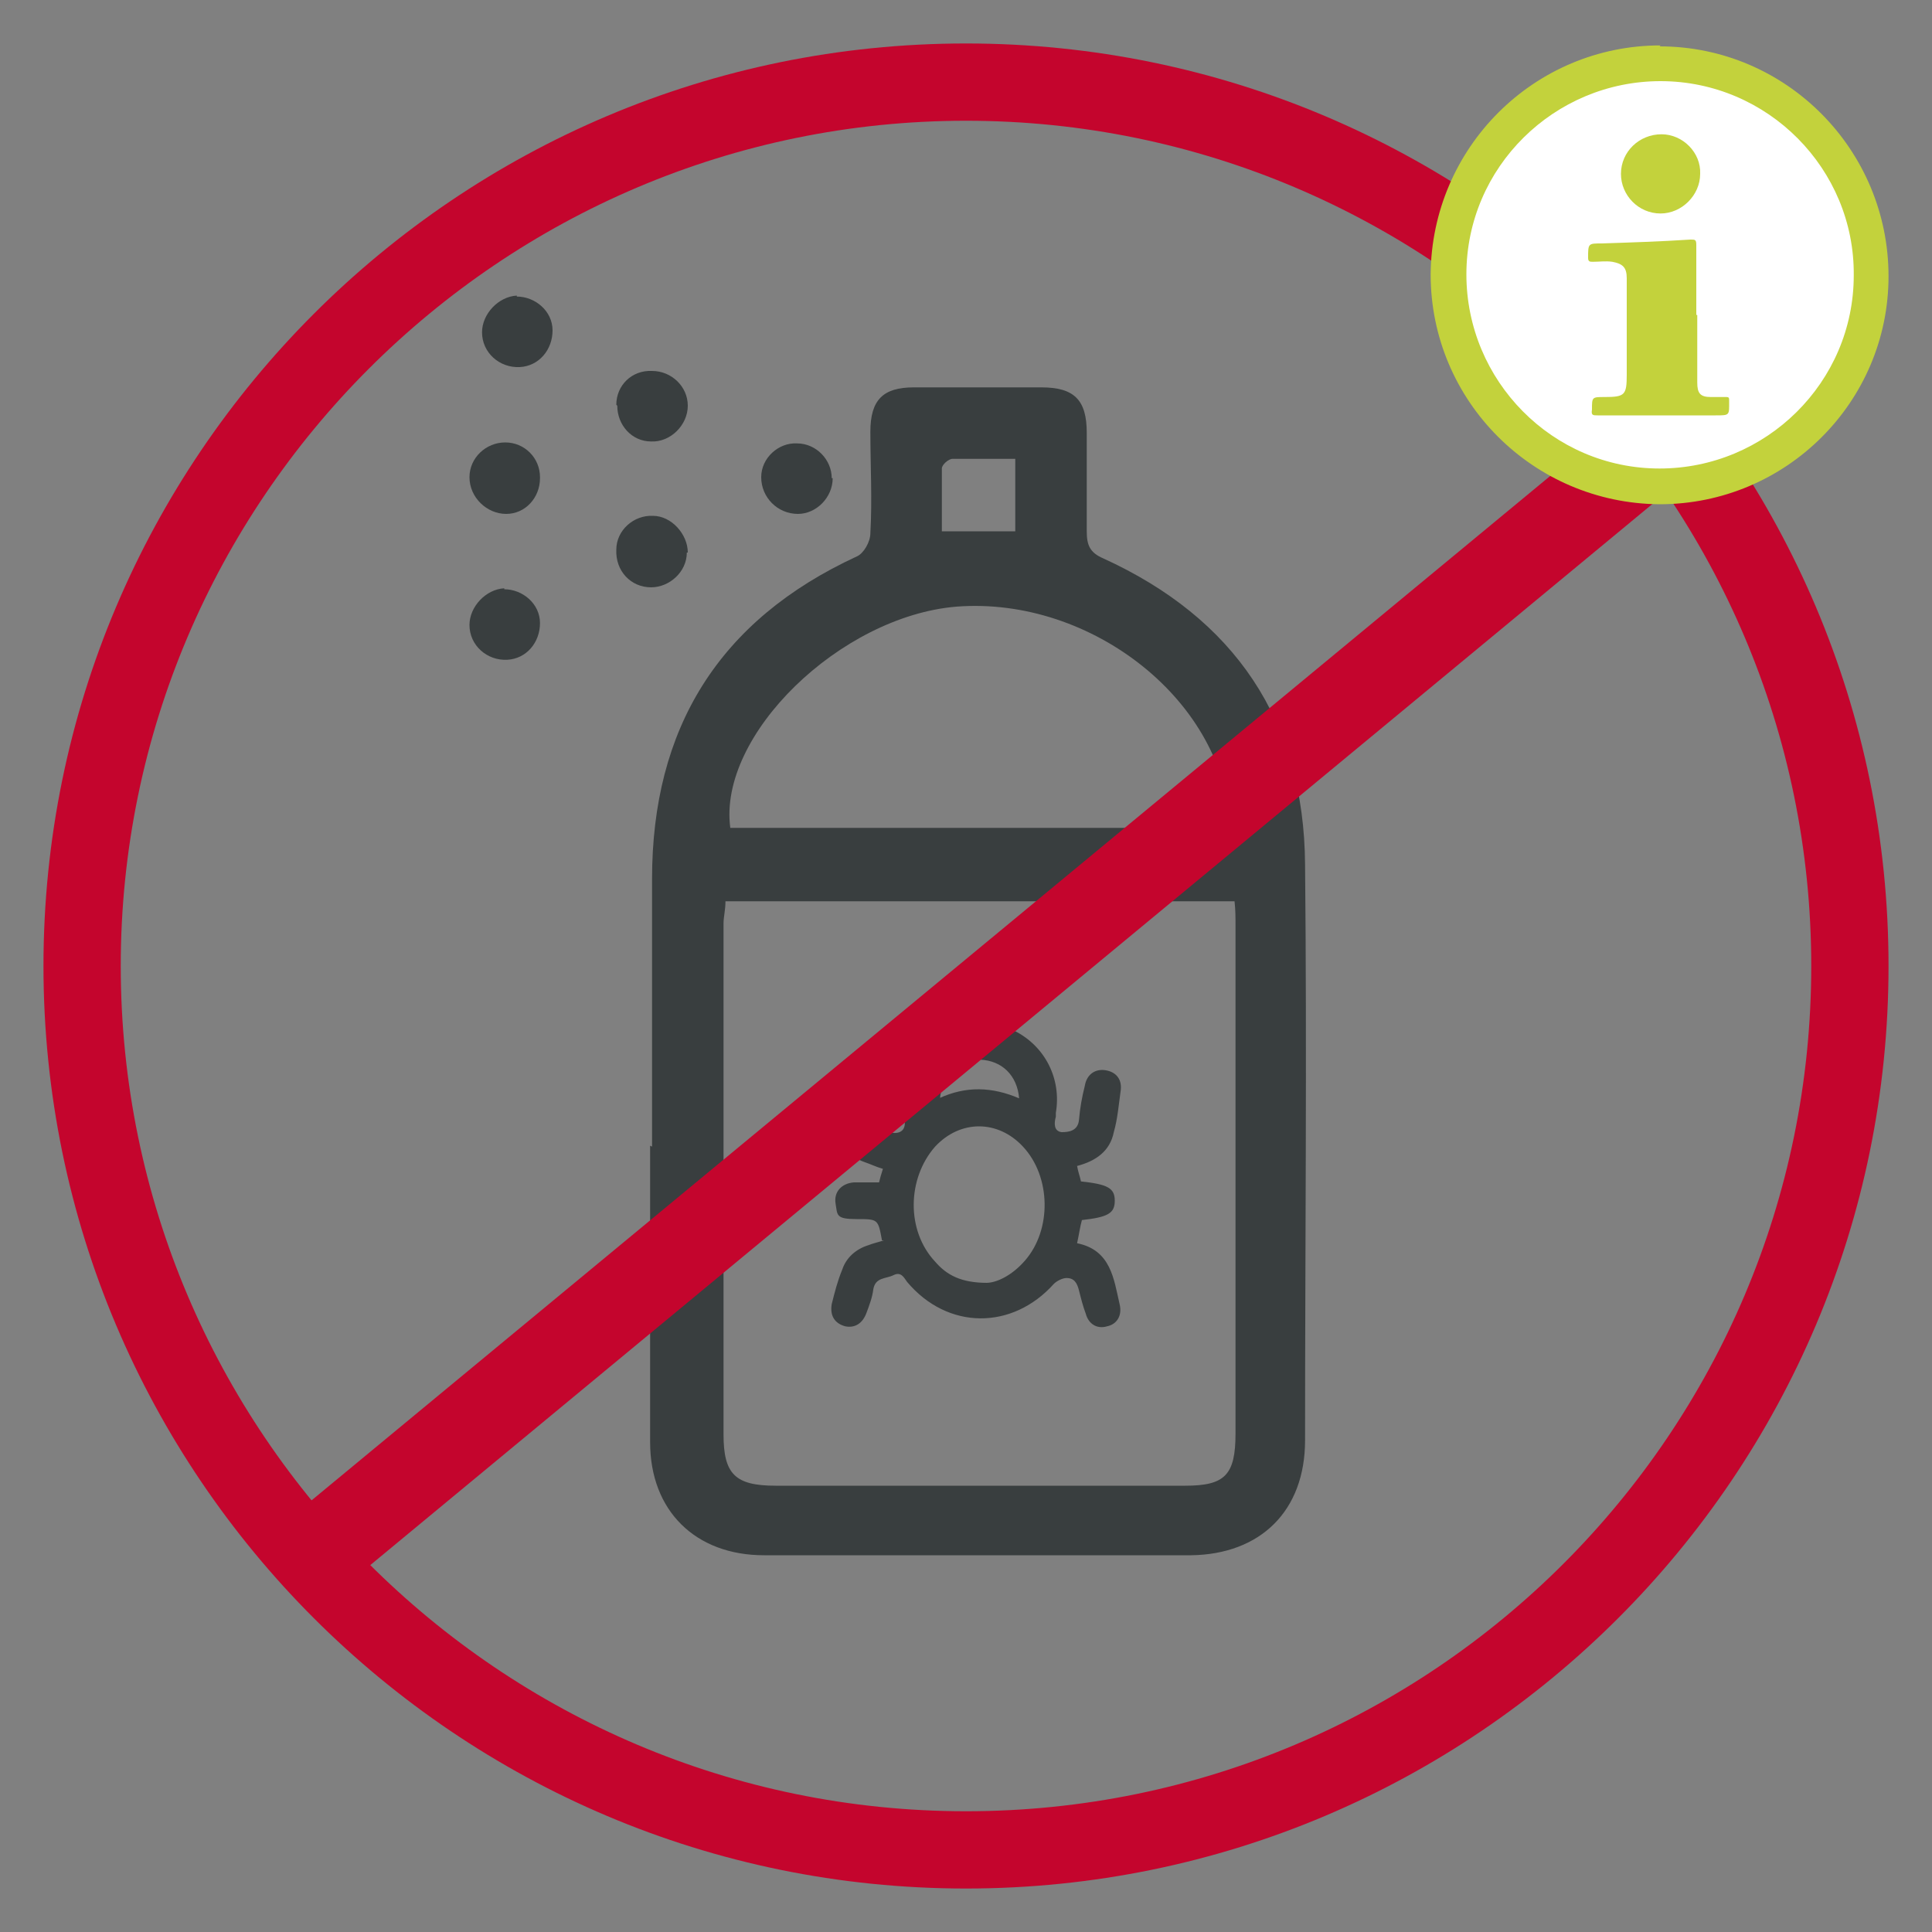
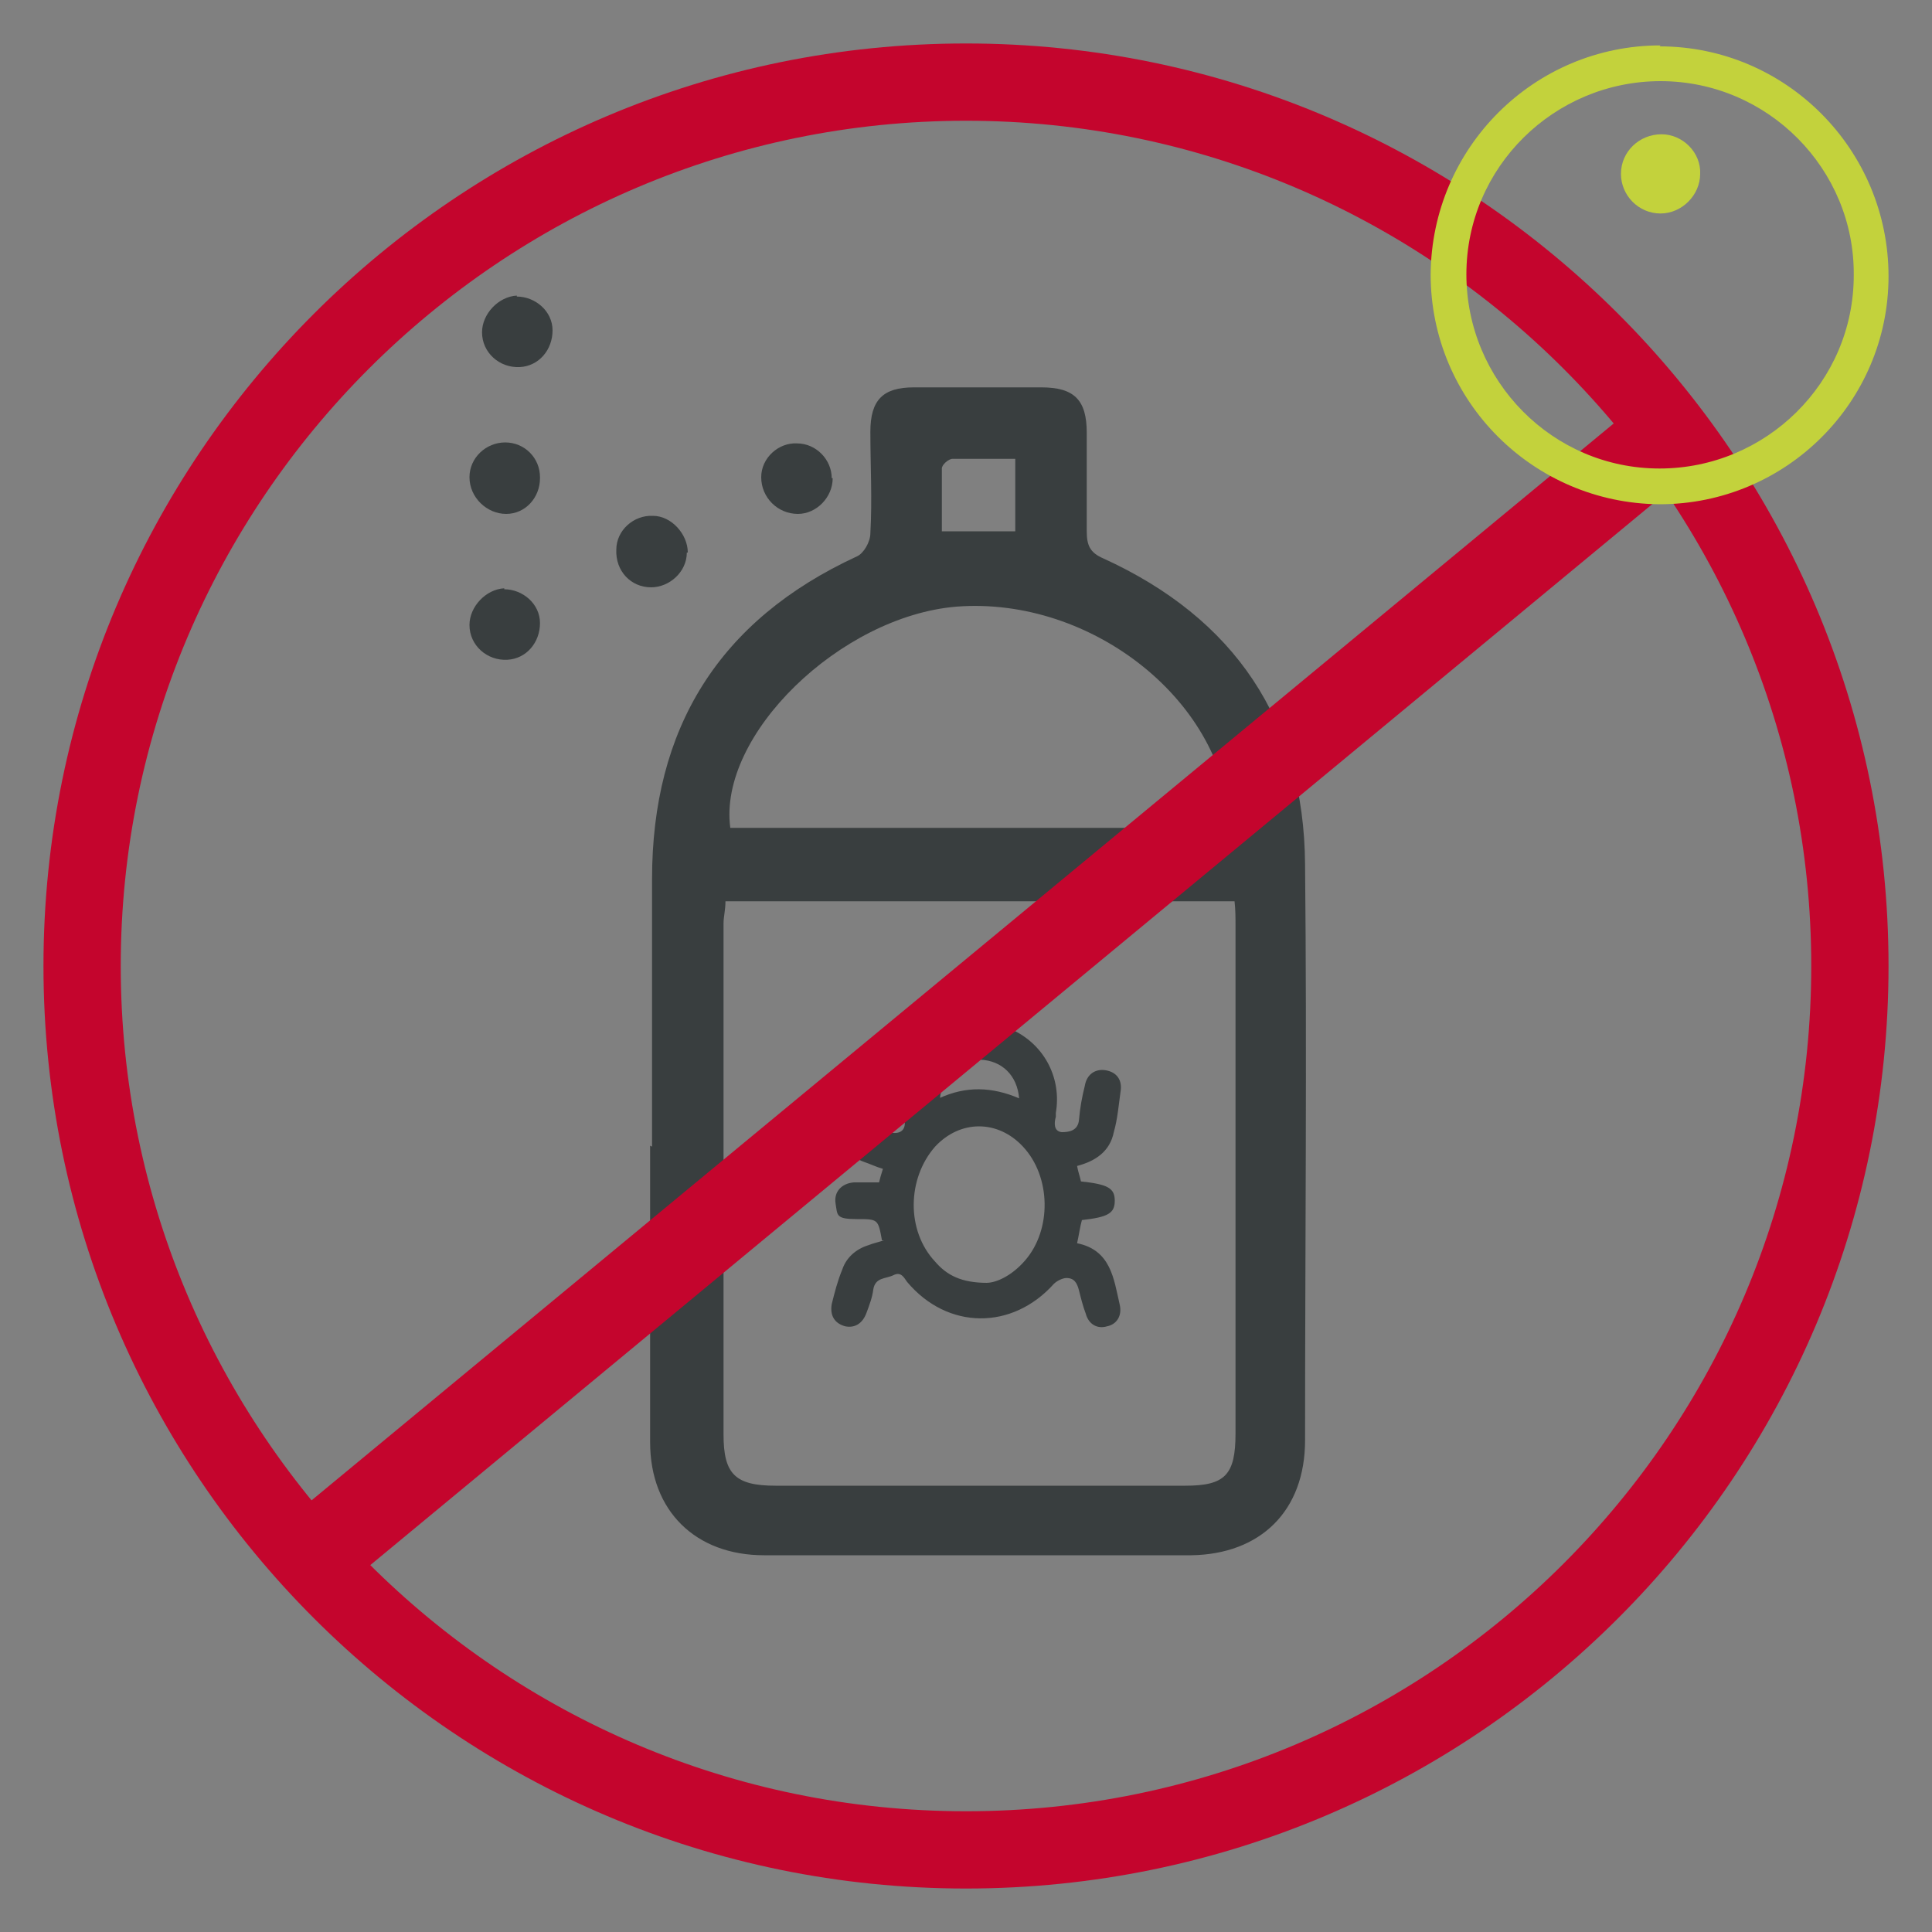
<svg xmlns="http://www.w3.org/2000/svg" id="a" viewBox="0 0 200 200">
  <rect x="0" y="0" width="200" height="200" fill="#808080" stroke="none" />
  <defs>
    <style> .cls-1 { fill: #c4052d; } .cls-1, .cls-2, .cls-3, .cls-4 { stroke-width: 0px; } .cls-2 { fill: #c3d23c; } .cls-3 { fill: #393e3f; } .cls-4 { fill: #fff; } </style>
  </defs>
  <g>
    <g>
      <path class="cls-3" d="M67.5,118.7c0-9.2,0-18.5,0-27.7,0-15.6,6.9-26.8,21.2-33.4.7-.3,1.4-1.5,1.4-2.4.2-3.5,0-7,0-10.5,0-3.3,1.3-4.6,4.5-4.6,4.4,0,8.8,0,13.2,0,3.4,0,4.7,1.3,4.7,4.7,0,3.4,0,6.8,0,10.2,0,1.4.3,2.2,1.7,2.8,13.6,6.2,20.8,16.8,20.9,31.7.2,19.9,0,39.7,0,59.6,0,7.3-4.6,11.8-11.8,11.9-14.7,0-29.4,0-44.2,0-7.1,0-11.8-4.6-11.8-11.7,0-10.2,0-20.4,0-30.7h0ZM127.8,93.3h-52.7c0,.9-.2,1.6-.2,2.3,0,17.6,0,35.2,0,52.9,0,4.1,1.2,5.3,5.4,5.3h42.4c4.1,0,5.2-1.1,5.2-5.4v-52.6c0-.8,0-1.6-.1-2.5ZM127.3,85.7c-.3-12.9-14.2-24-28.3-22.9-12,1-24.7,13.3-23.4,22.9h51.8ZM105.1,47.5c-2.2,0-4.4,0-6.5,0-.4,0-1.1.6-1.1,1,0,2.2,0,4.4,0,6.5h7.6v-7.6Z" />
      <path class="cls-3" d="M86.2,49.5c0,2-1.7,3.7-3.6,3.7-2.1,0-3.8-1.7-3.8-3.8,0-2,1.8-3.6,3.7-3.5,2,0,3.6,1.7,3.6,3.6Z" />
      <path class="cls-3" d="M71.1,57.2c0,2-1.8,3.6-3.7,3.6-2.1,0-3.7-1.7-3.6-3.9,0-2,1.8-3.6,3.8-3.5,1.9,0,3.6,1.9,3.6,3.8h0Z" />
-       <path class="cls-3" d="M63.8,41.9c0-2,1.6-3.6,3.7-3.5,2,0,3.7,1.6,3.7,3.6,0,2-1.8,3.8-3.8,3.7-2,0-3.5-1.7-3.5-3.7h0Z" />
      <path class="cls-3" d="M55.9,49.5c0,2-1.5,3.7-3.5,3.7-2,0-3.8-1.7-3.8-3.8,0-2,1.7-3.6,3.7-3.6s3.6,1.6,3.6,3.6h0Z" />
      <path class="cls-3" d="M52.2,61c1.9,0,3.7,1.5,3.7,3.5,0,2-1.4,3.7-3.4,3.8-2.1.1-3.9-1.5-3.9-3.6,0-1.9,1.7-3.7,3.6-3.8Z" />
      <path class="cls-3" d="M53.5,30.7c1.9,0,3.7,1.5,3.7,3.5,0,2-1.4,3.7-3.4,3.8-2.1.1-3.9-1.5-3.9-3.6,0-1.9,1.7-3.7,3.6-3.8Z" />
    </g>
    <path class="cls-3" d="M91.3,128.4c-.4-2.2-.4-2.2-2.6-2.2s-2-.4-2.2-1.6c-.2-1.2.6-2.1,1.9-2.2.8,0,1.7,0,2.6,0,.1-.4.2-.8.4-1.4-.7-.2-1.3-.5-1.9-.7-1.7-.6-2.7-1.8-2.9-3.6-.2-1.2-.4-2.5-.6-3.7-.2-1.2.4-2.1,1.5-2.3,1.1-.2,2,.4,2.2,1.7.2.8.4,1.7.4,2.5,0,1.4.7,2,1.9,2.3,1.2.3,1.9-.2,1.6-1.5-.6-2.8,0-5.3,2-7.3,2.4-2.6,6.2-3.3,9.4-1.7,3.2,1.6,4.9,5,4.3,8.5,0,.1,0,.3,0,.4-.2.7-.2,1.5.6,1.6.7,0,1.7-.1,1.8-1.3.1-1.2.3-2.3.6-3.5.2-1.2,1.1-1.8,2.2-1.6,1.1.2,1.7,1,1.5,2.2-.2,1.4-.3,2.8-.7,4.2-.4,2-1.9,3-3.8,3.5.1.6.3,1.1.4,1.6,2.8.3,3.5.7,3.5,2,0,1.3-.7,1.7-3.4,2-.2.7-.3,1.5-.5,2.4,3.5.7,3.8,3.7,4.4,6.3.3,1.2-.3,2.1-1.3,2.3-1,.3-1.9-.2-2.2-1.3-.3-.8-.5-1.6-.7-2.4-.2-.8-.5-1.3-1.3-1.3-.4,0-1,.3-1.3.6-4.3,4.8-11,4.8-15.2-.2-.3-.4-.6-1.1-1.4-.7s-1.9.2-2.1,1.5c-.1.8-.4,1.6-.7,2.4-.4,1.1-1.2,1.6-2.2,1.4-1.1-.3-1.6-1.1-1.4-2.3.3-1.2.6-2.4,1.1-3.6.4-1.2,1.4-2.1,2.7-2.5.5-.2,1-.3,1.6-.5h0ZM102.1,132.8c1.1,0,2.7-.8,4-2.3,2.8-3.2,2.7-8.7-.2-11.8-2.6-2.8-6.5-2.8-9.1,0-2.9,3.3-3,8.7,0,11.9,1.2,1.4,2.7,2.2,5.4,2.2h0ZM97.2,113.7c2.8-1.3,5.5-1.2,8.3,0-.2-2.4-1.8-3.9-4-4-2.2,0-4,1.6-4.2,4.1Z" />
  </g>
  <g>
    <path class="cls-1" d="M100,12.5c48.2,0,87.5,39.2,87.5,87.5s-39.2,87.5-87.5,87.5S12.5,148.2,12.5,100,51.8,12.5,100,12.5M100,4.5C47.3,4.5,4.5,47.3,4.5,100s42.8,95.5,95.5,95.5,95.5-42.8,95.5-95.5S152.7,4.5,100,4.5h0Z" />
    <polygon class="cls-1" points="176.1 48 36.3 163.7 30.7 156.6 170.6 40.9 176.1 48" />
  </g>
  <g>
-     <circle class="cls-4" cx="171.8" cy="28.4" r="21.8" />
    <g>
      <path class="cls-2" d="M171.9,4.7c-13.1,0-23.7,10.6-23.8,23.7,0,13.1,10.6,23.7,23.7,23.8,13.1,0,23.7-10.6,23.7-23.6,0-13.1-10.6-23.8-23.7-23.8ZM171.8,48.5c-11.1,0-20-9.1-20-20.1,0-11.1,9.1-20,20.1-20,11.1,0,20.1,9.1,20,20.1,0,11.1-9.1,20-20.1,20Z" />
-       <path class="cls-2" d="M175.7,32.6c0,2.3,0,4.7,0,7,0,1.1.3,1.5,1.4,1.5.5,0,1.1,0,1.6,0,.3,0,.3.1.3.4,0,1.5.1,1.5-1.4,1.5-4.1,0-8.1,0-12.2,0-.5,0-.7,0-.6-.6,0-1.3,0-1.3,1.3-1.3,2.1,0,2.3-.2,2.3-2.3,0-3.3,0-6.7,0-10,0-1.1-.4-1.5-1.5-1.7-.7-.1-1.3,0-2,0-.3,0-.5,0-.5-.4,0-1.5,0-1.5,1.4-1.5,3.1-.1,6.1-.2,9.2-.4.5,0,.6,0,.6.6,0,2.4,0,4.8,0,7.2Z" />
      <path class="cls-2" d="M176,18c0,2.2-1.9,4.1-4.1,4.1-2.3,0-4.1-1.9-4.1-4.1,0-2.3,1.9-4.1,4.2-4.1,2.2,0,4.1,1.9,4,4.1Z" />
    </g>
  </g>
</svg>